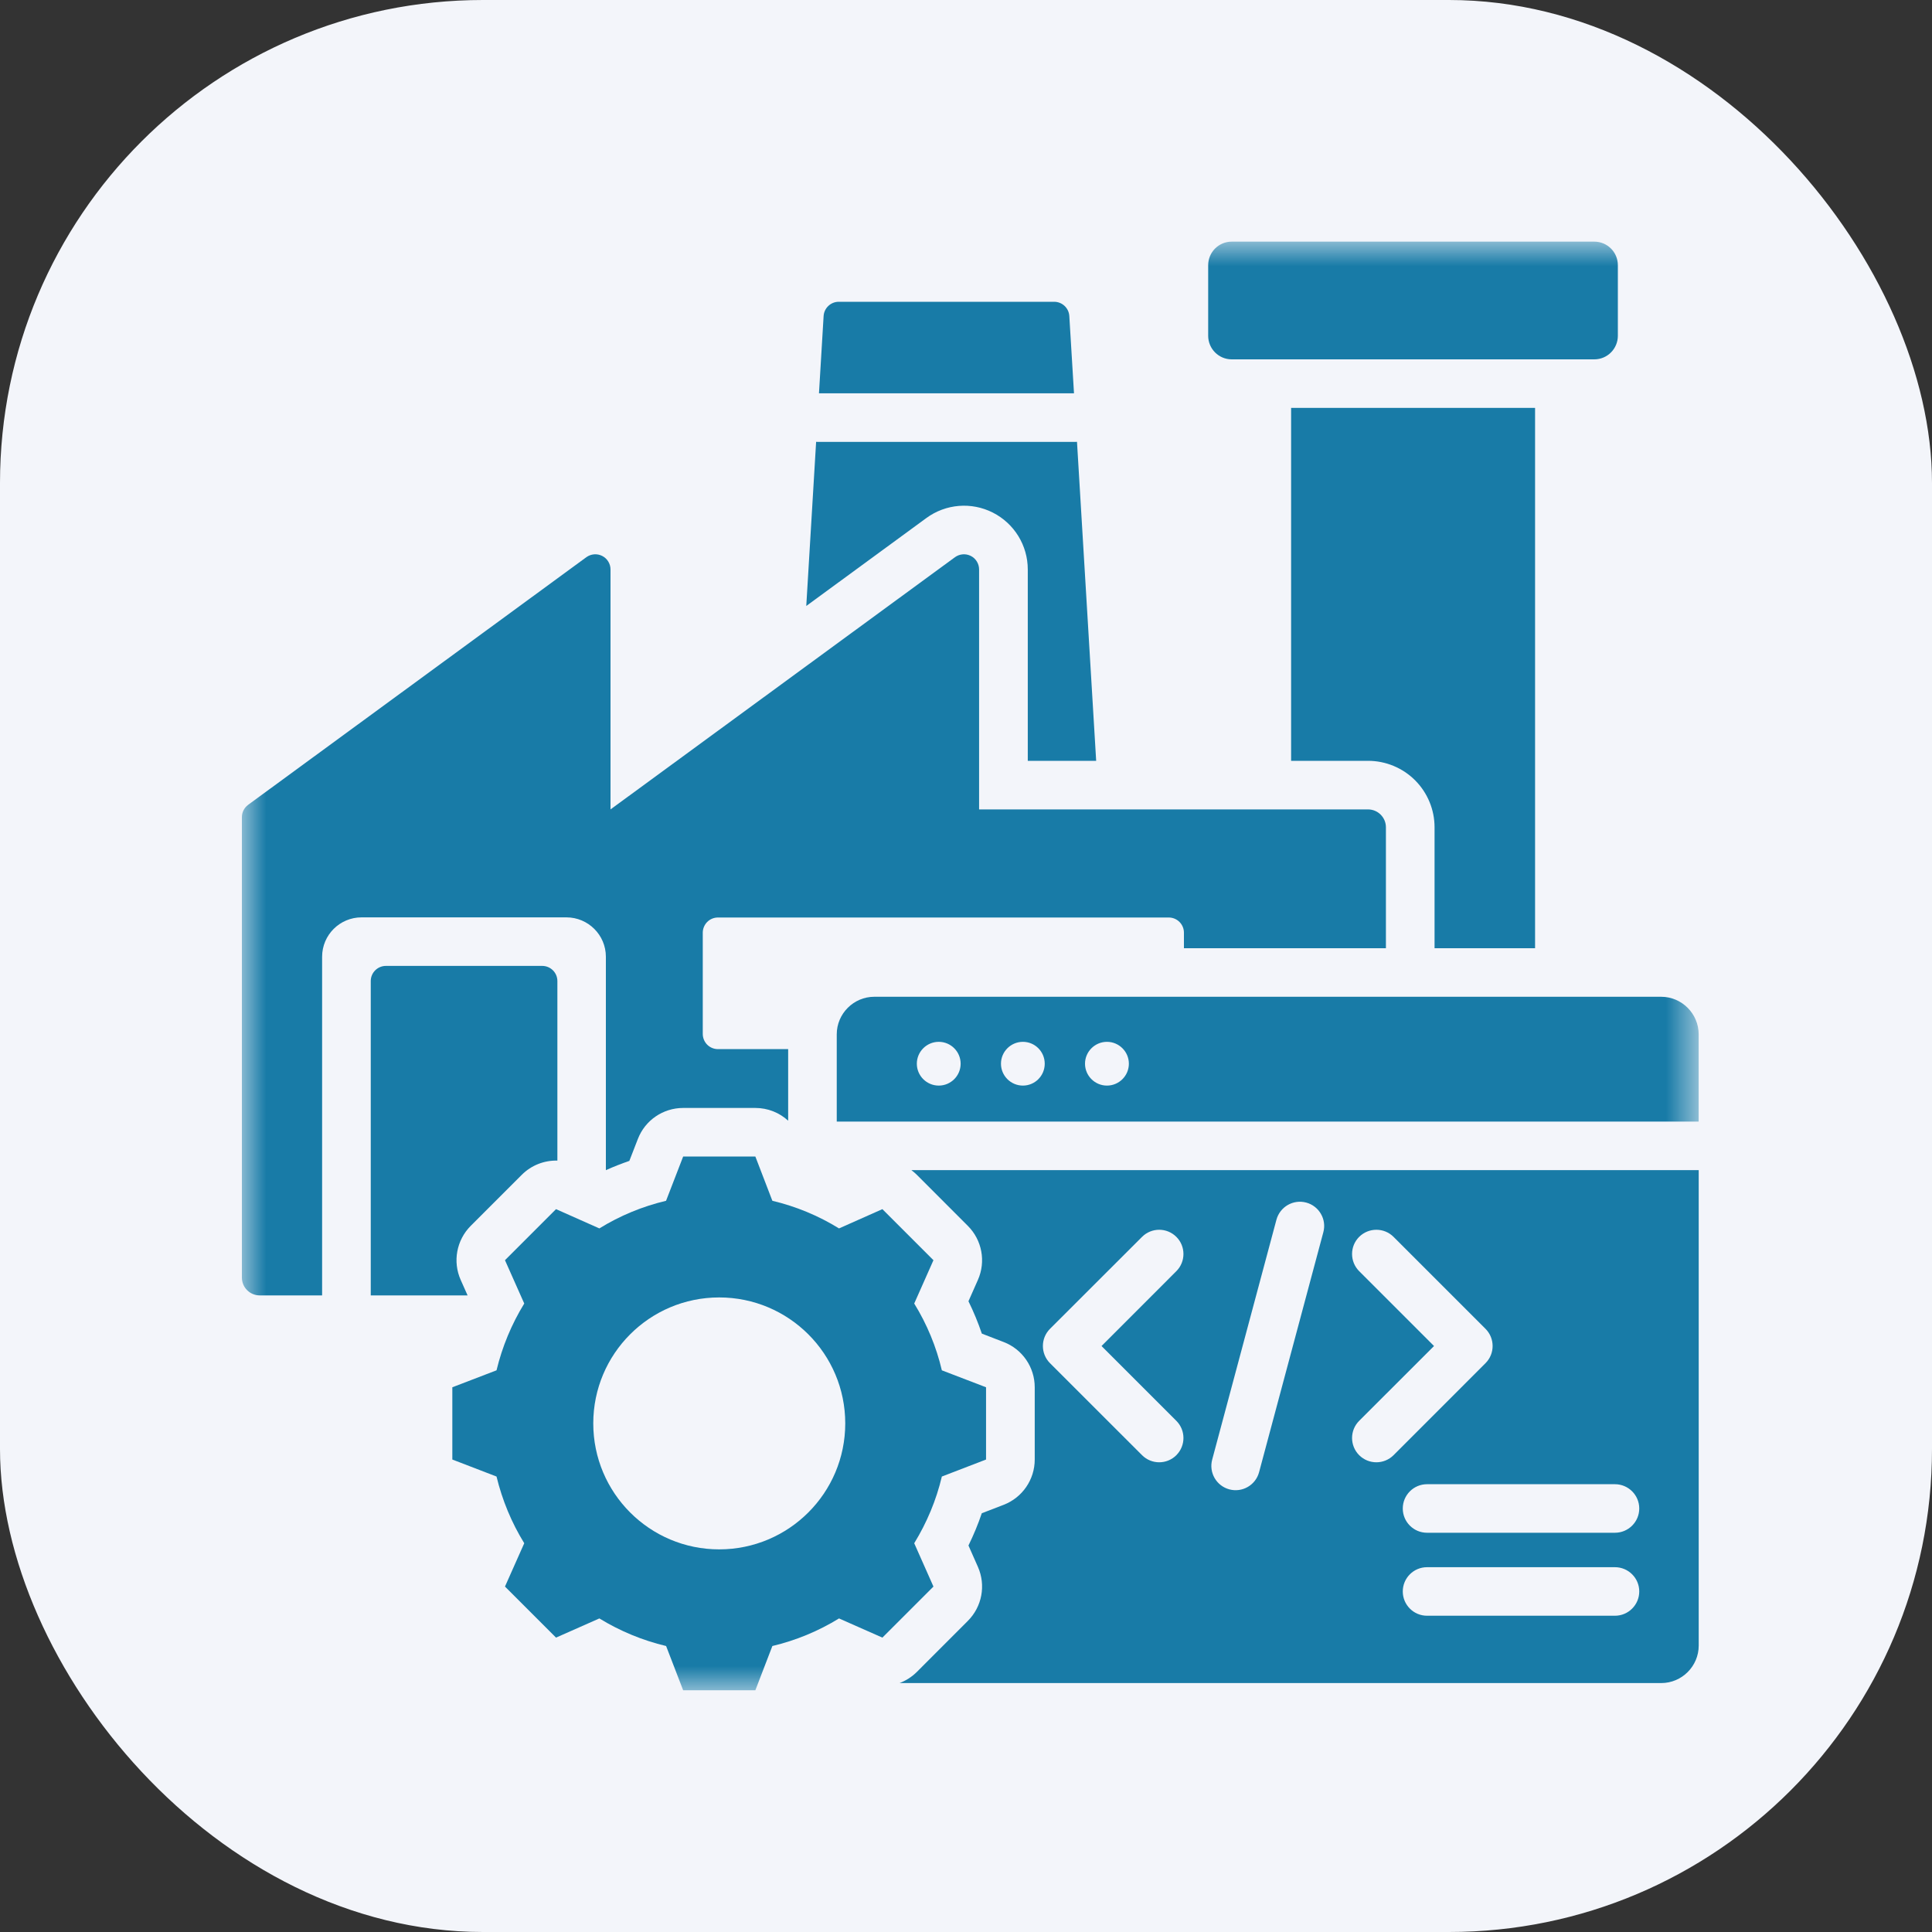
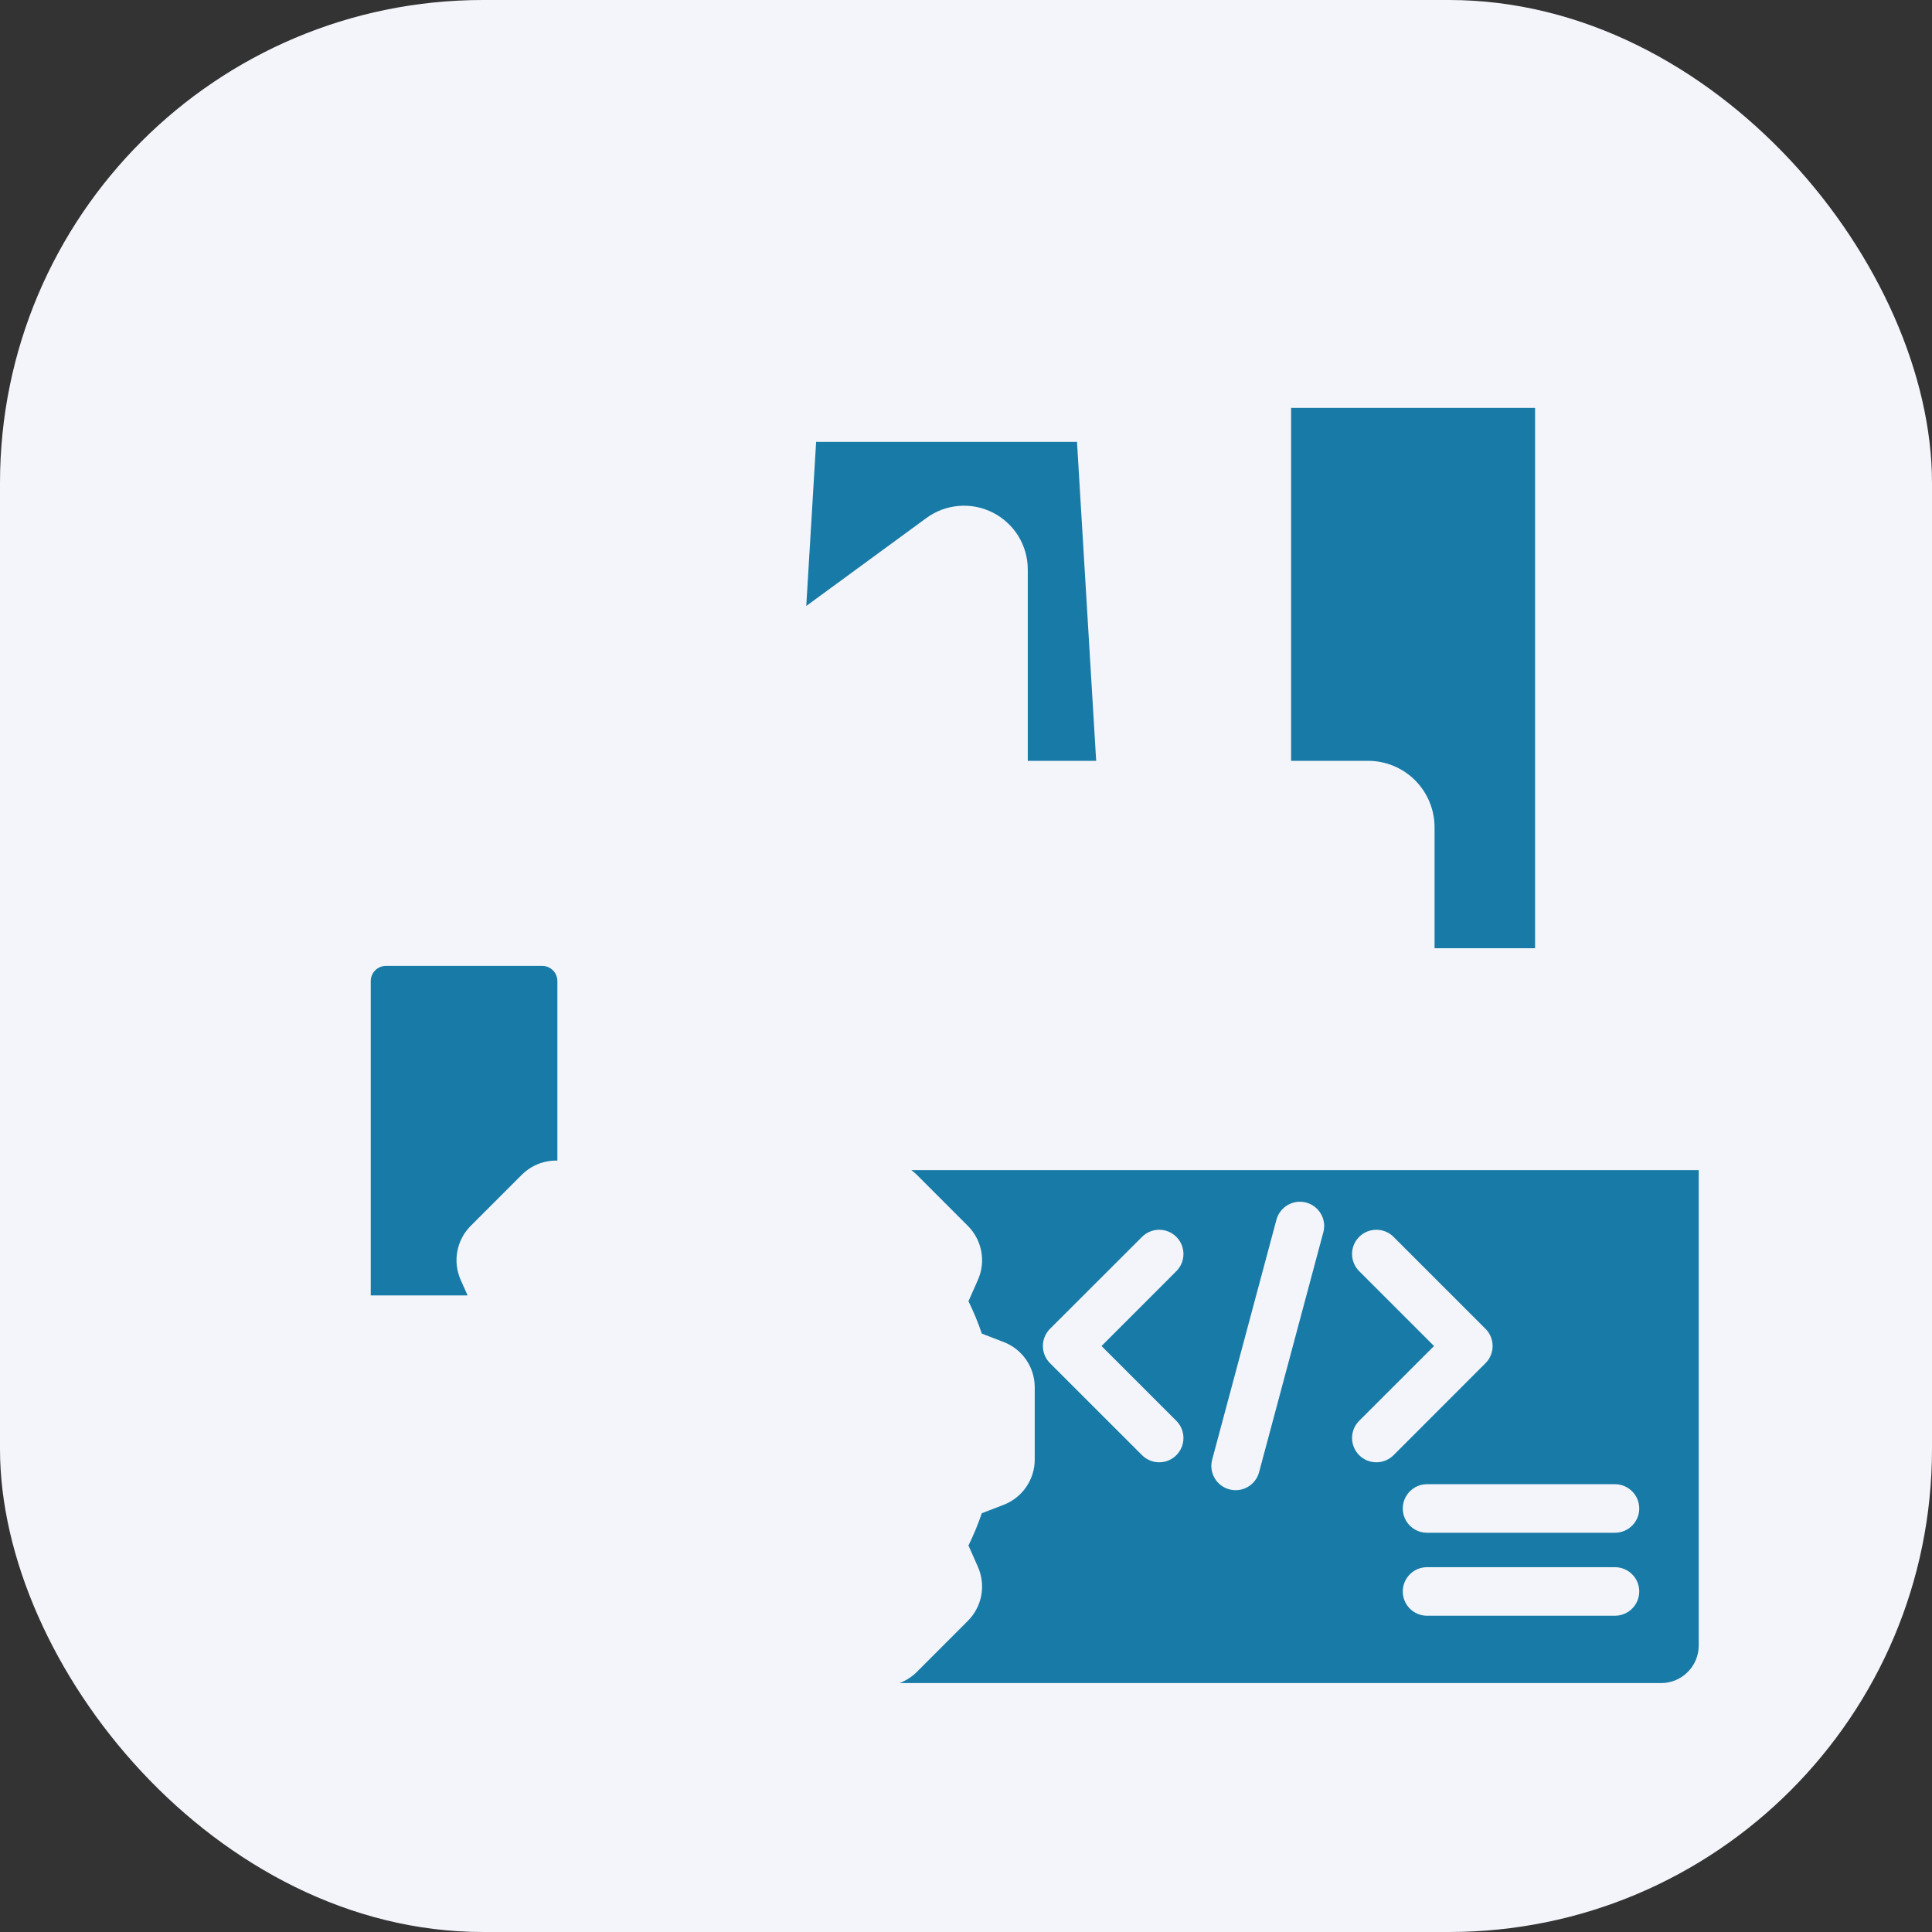
<svg xmlns="http://www.w3.org/2000/svg" width="40" height="40" viewBox="0 0 40 40" fill="none">
  <rect x="0" y="0" width="40" height="40" fill="#333333" stroke="none" />
  <rect width="40" height="40" rx="10" fill="#F3F5FA" />
  <path fill-rule="evenodd" clip-rule="evenodd" d="M31.782 8.445V19.632H29.701V17.128C29.701 16.764 29.556 16.414 29.298 16.155C29.04 15.898 28.69 15.752 28.325 15.752H26.731V8.445H31.782ZM22.298 9.147L22.695 15.752H21.279V11.79C21.279 11.292 20.999 10.838 20.556 10.613C20.113 10.388 19.581 10.431 19.18 10.725L16.693 12.546L16.897 9.147C16.909 9.148 16.92 9.149 16.931 9.149H22.264C22.275 9.149 22.287 9.148 22.298 9.147ZM9.681 26.82H7.676V20.312C7.676 20.138 7.817 19.998 7.99 19.998H11.226C11.399 19.998 11.54 20.138 11.54 20.312V24.029C11.27 24.022 11.002 24.124 10.803 24.323L9.746 25.38C9.452 25.674 9.369 26.12 9.538 26.499L9.681 26.82ZM35.17 24.226V34.07C35.17 34.496 34.822 34.846 34.394 34.846H18.625C18.756 34.796 18.878 34.719 18.982 34.616L20.038 33.559C20.332 33.265 20.415 32.821 20.247 32.441L20.051 31.998C20.157 31.781 20.25 31.558 20.327 31.33L20.779 31.156C21.167 31.006 21.423 30.634 21.423 30.218V28.722C21.423 28.307 21.167 27.933 20.779 27.785L20.328 27.611C20.25 27.382 20.158 27.159 20.051 26.941L20.247 26.498C20.415 26.118 20.332 25.674 20.038 25.38L18.982 24.323C18.946 24.288 18.908 24.255 18.869 24.226H35.17ZM23.645 25.608L21.739 27.512C21.543 27.708 21.543 28.027 21.739 28.223L23.645 30.128C23.841 30.324 24.159 30.324 24.355 30.128C24.551 29.931 24.551 29.613 24.355 29.417L22.806 27.868L24.355 26.318C24.551 26.122 24.551 25.803 24.355 25.608C24.159 25.412 23.841 25.412 23.645 25.608ZM28.14 26.318L29.69 27.868L28.14 29.417C27.944 29.613 27.944 29.931 28.14 30.128C28.337 30.324 28.656 30.324 28.852 30.128L30.756 28.223C30.952 28.027 30.952 27.708 30.756 27.512L28.852 25.608C28.656 25.412 28.337 25.412 28.14 25.608C27.944 25.803 27.944 26.122 28.14 26.318ZM26.068 30.48L27.398 25.513C27.471 25.246 27.311 24.97 27.044 24.898C26.775 24.826 26.5 24.985 26.427 25.254L25.097 30.22C25.025 30.488 25.184 30.764 25.453 30.836C25.72 30.907 25.996 30.749 26.068 30.48ZM29.545 31.734H33.436C33.713 31.734 33.939 31.509 33.939 31.232C33.939 30.954 33.713 30.729 33.436 30.729H29.545C29.268 30.729 29.043 30.954 29.043 31.232C29.043 31.509 29.268 31.734 29.545 31.734ZM29.545 33.452H33.436C33.713 33.452 33.939 33.227 33.939 32.949C33.939 32.672 33.713 32.447 33.436 32.447H29.545C29.268 32.447 29.043 32.672 29.043 32.949C29.043 33.227 29.268 33.452 29.545 33.452Z" fill="#187BA7" />
  <mask id="mask0_5096_43561" style="mask-type:luminance" maskUnits="userSpaceOnUse" x="5" y="5" width="31" height="30">
-     <path d="M5 5H35.203V35H5V5Z" fill="white" />
-   </mask>
+     </mask>
  <g mask="url(#mask0_5096_43561)">
    <path fill-rule="evenodd" clip-rule="evenodd" d="M16.956 8.143L17.052 6.543C17.062 6.378 17.2 6.248 17.365 6.248H21.825C21.992 6.248 22.129 6.378 22.139 6.543L22.236 8.143H16.956ZM33.496 5.491V6.952C33.496 7.221 33.278 7.44 33.009 7.44H25.501C25.232 7.44 25.014 7.221 25.014 6.952V5.491C25.014 5.221 25.232 5.003 25.501 5.003H33.009C33.278 5.003 33.496 5.221 33.496 5.491ZM16.318 21.721V23.203C16.137 23.036 15.896 22.939 15.639 22.939H14.144C13.728 22.939 13.355 23.194 13.206 23.582L13.03 24.035C12.866 24.092 12.703 24.155 12.544 24.227V19.809C12.544 19.358 12.178 18.993 11.726 18.993H7.486C7.035 18.993 6.669 19.358 6.669 19.809V26.82H5.378C5.173 26.82 5.008 26.655 5.008 26.45V16.918C5.008 16.817 5.056 16.724 5.136 16.664L12.14 11.536C12.236 11.467 12.362 11.456 12.468 11.51C12.573 11.563 12.64 11.672 12.64 11.79V16.758L19.772 11.536C19.868 11.467 19.994 11.456 20.1 11.51C20.205 11.563 20.271 11.672 20.271 11.79V16.758H28.323C28.422 16.758 28.516 16.797 28.585 16.866C28.655 16.936 28.694 17.03 28.694 17.128V19.632H24.512V19.31C24.512 19.227 24.479 19.147 24.42 19.088C24.361 19.029 24.281 18.996 24.198 18.996H14.865C14.781 18.996 14.701 19.029 14.642 19.088C14.584 19.147 14.55 19.227 14.55 19.31V21.407C14.55 21.49 14.584 21.571 14.642 21.629C14.701 21.688 14.781 21.721 14.865 21.721H16.318ZM17.324 23.221V21.414C17.324 20.987 17.674 20.637 18.101 20.637H34.392C34.82 20.637 35.169 20.987 35.169 21.414V23.221H17.324ZM19.436 22.476C19.686 22.476 19.889 22.273 19.889 22.023C19.889 21.773 19.686 21.57 19.436 21.57C19.186 21.57 18.982 21.773 18.982 22.023C18.982 22.273 19.186 22.476 19.436 22.476ZM22.918 22.476C23.168 22.476 23.372 22.273 23.372 22.023C23.372 21.773 23.168 21.57 22.918 21.57C22.669 21.57 22.464 21.773 22.464 22.023C22.464 22.273 22.669 22.476 22.918 22.476ZM21.178 22.476C21.428 22.476 21.63 22.273 21.63 22.023C21.63 21.773 21.428 21.57 21.178 21.57C20.928 21.57 20.724 21.773 20.724 22.023C20.724 22.273 20.928 22.476 21.178 22.476ZM15.991 24.861C16.479 24.977 16.944 25.169 17.371 25.433L18.269 25.034L19.326 26.091L18.928 26.988C19.192 27.416 19.385 27.882 19.5 28.371L20.415 28.722V30.218L19.5 30.57C19.385 31.058 19.19 31.523 18.928 31.951L19.326 32.848L18.269 33.905L17.371 33.508C16.945 33.77 16.479 33.963 15.991 34.079L15.639 34.995H14.144L13.791 34.079C13.302 33.963 12.836 33.769 12.409 33.508L11.512 33.905L10.455 32.848L10.854 31.951C10.591 31.525 10.398 31.058 10.28 30.57L9.365 30.218V28.722L10.28 28.371C10.398 27.882 10.591 27.416 10.854 26.988L10.455 26.091L11.512 25.034L12.409 25.433C12.836 25.169 13.302 24.977 13.79 24.861L14.144 23.945H15.639L15.991 24.861ZM14.89 26.862C13.45 26.862 12.283 28.029 12.283 29.47C12.283 30.91 13.45 32.078 14.89 32.078C16.331 32.078 17.5 30.91 17.5 29.47C17.5 28.029 16.331 26.862 14.89 26.862Z" fill="#187BA7" />
  </g>
</svg>